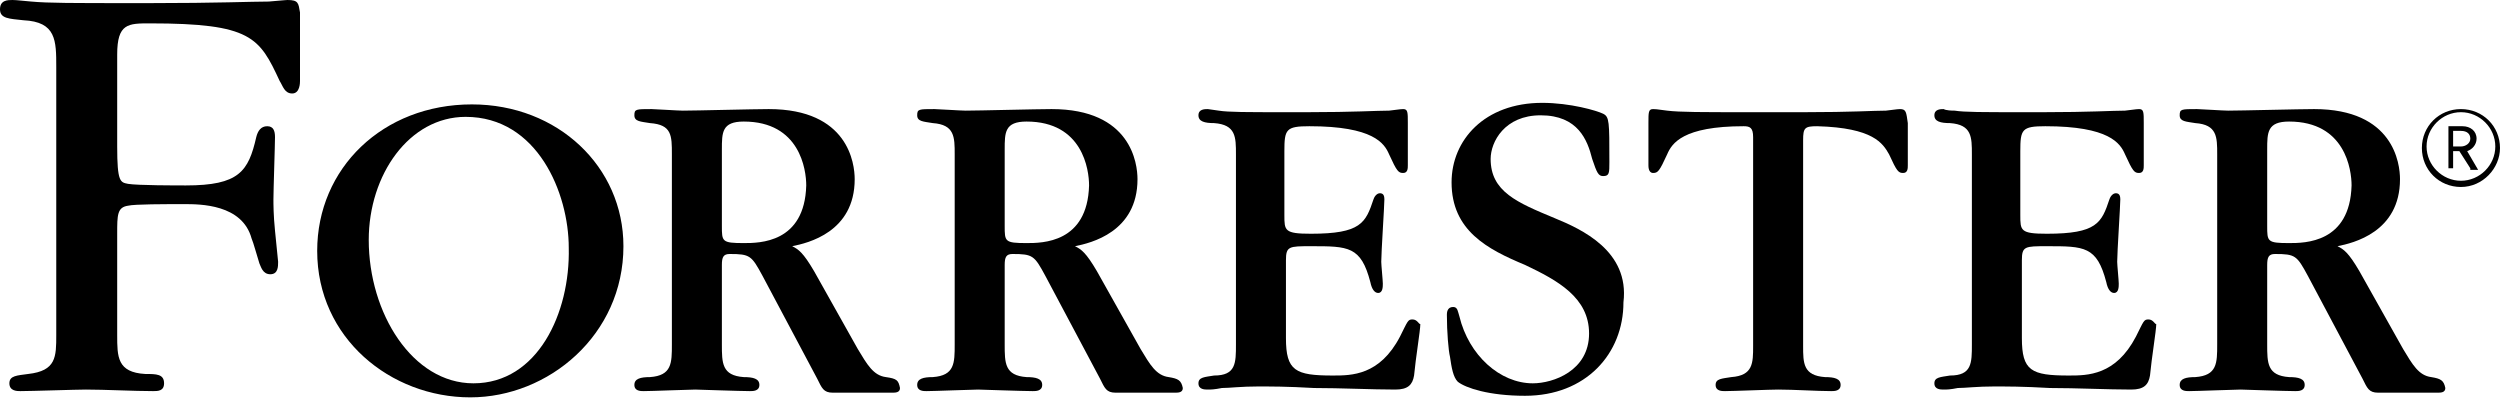
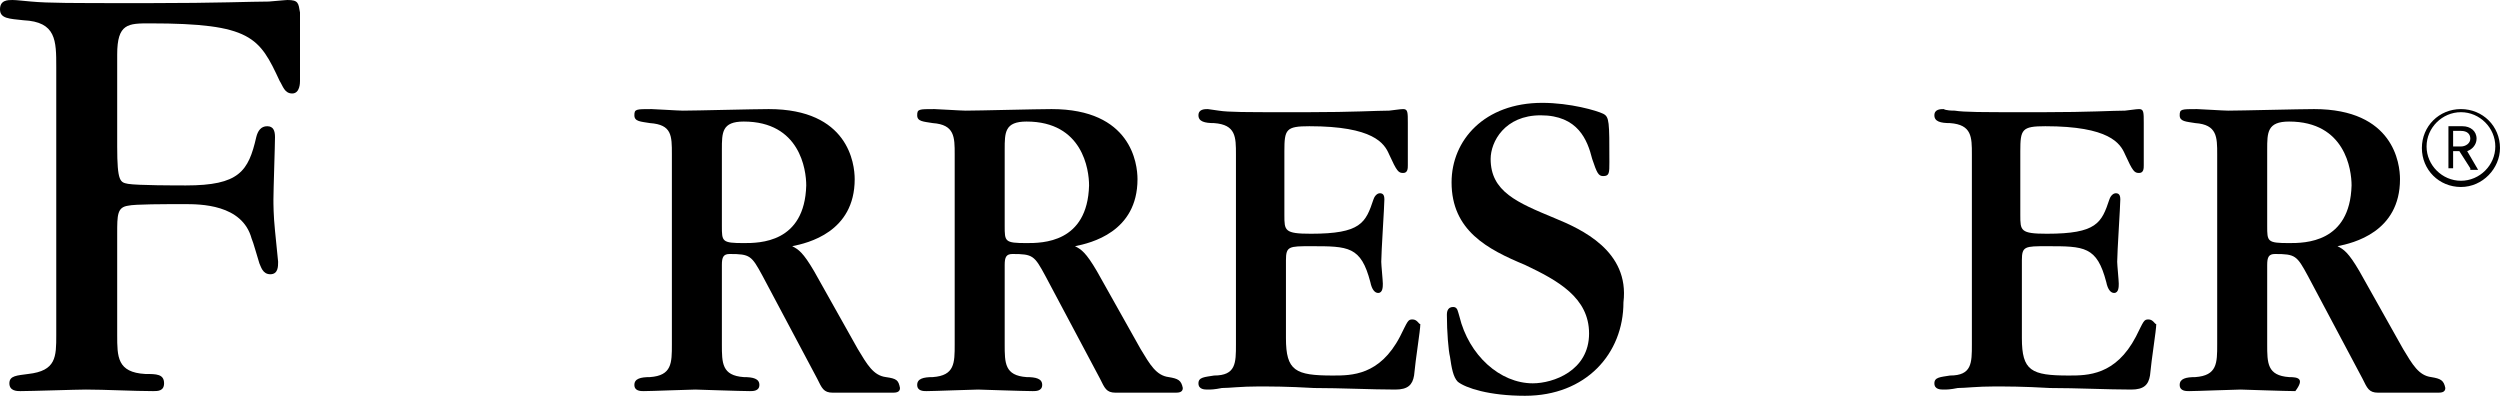
<svg xmlns="http://www.w3.org/2000/svg" width="137" height="22" viewBox="0 0 137 22" fill="none">
  <g clip-path="url(#clip0_12626_4910)">
    <path d="M134.859 10.247C133.661 10.247 132.719 9.308 132.719 8.112C132.719 6.917 133.661 5.978 134.859 5.978C136.058 5.978 137 6.917 137 8.112C137 9.222 136.058 10.247 134.859 10.247ZM134.859 6.148C133.832 6.148 132.976 7.002 132.976 8.027C132.976 9.052 133.832 9.906 134.859 9.906C135.887 9.906 136.743 9.052 136.743 8.027C136.743 7.002 135.887 6.148 134.859 6.148ZM135.373 9.222L134.774 8.283H134.431V9.222H134.174V6.917H134.945C135.373 6.917 135.716 7.173 135.716 7.6C135.716 7.942 135.459 8.198 135.202 8.283L135.801 9.308H135.373V9.222ZM134.859 7.173H134.431V8.027H134.859C135.116 8.027 135.373 7.856 135.373 7.6C135.373 7.344 135.202 7.173 134.859 7.173Z" fill="black" />
-     <path d="M104.12 5.978C104.034 5.978 104.034 5.978 103.349 6.063C102.664 6.063 101.465 6.148 98.897 6.148H97.698H97.013H95.814C93.245 6.148 92.046 6.148 91.362 6.063C90.762 5.978 90.677 5.978 90.591 5.978C90.334 5.978 90.334 6.148 90.334 6.746V9.052C90.334 9.137 90.334 9.479 90.591 9.479C90.848 9.479 90.933 9.393 91.362 8.454C91.618 7.856 92.218 6.917 95.557 6.917C95.9 6.917 96.071 7.002 96.071 7.515V18.957C96.071 19.896 96.071 20.579 94.872 20.665C94.358 20.75 94.016 20.75 94.016 21.092C94.016 21.433 94.358 21.433 94.53 21.433C94.958 21.433 97.013 21.348 97.441 21.348C98.297 21.348 99.582 21.433 100.352 21.433C100.523 21.433 100.866 21.433 100.866 21.092C100.866 20.75 100.523 20.665 100.01 20.665C98.811 20.579 98.811 19.896 98.811 18.957V7.685C98.811 7.002 98.897 6.917 99.582 6.917C102.664 7.002 103.178 7.856 103.52 8.454C103.948 9.393 104.034 9.479 104.291 9.479C104.548 9.479 104.548 9.222 104.548 9.052V6.746C104.462 6.148 104.462 5.978 104.12 5.978Z" fill="black" />
    <path d="M77.405 17.505C77.149 17.505 77.149 17.591 76.72 18.445C75.607 20.579 74.066 20.579 73.039 20.579C70.984 20.579 70.47 20.323 70.47 18.53V14.261C70.47 13.492 70.641 13.492 71.84 13.492C73.895 13.492 74.58 13.492 75.094 15.456C75.179 15.883 75.35 16.054 75.522 16.054C75.779 16.054 75.779 15.712 75.779 15.541C75.779 15.371 75.693 14.517 75.693 14.346C75.693 13.834 75.864 11.272 75.864 10.93C75.864 10.674 75.779 10.589 75.607 10.589C75.522 10.589 75.35 10.674 75.265 10.93C74.837 12.211 74.58 12.809 71.84 12.809C70.384 12.809 70.384 12.638 70.384 11.784V8.283C70.384 7.088 70.47 6.917 71.754 6.917C75.265 6.917 75.864 7.856 76.121 8.454C76.549 9.393 76.635 9.479 76.892 9.479C77.149 9.479 77.149 9.222 77.149 9.052V6.746C77.149 6.148 77.149 5.978 76.892 5.978C76.806 5.978 76.806 5.978 76.121 6.063C75.436 6.063 74.152 6.148 71.669 6.148H70.47C68.329 6.148 67.302 6.148 66.788 6.063C66.189 5.978 66.189 5.978 66.189 5.978C66.017 5.978 65.675 5.978 65.675 6.319C65.675 6.661 66.017 6.746 66.531 6.746C67.73 6.831 67.73 7.515 67.73 8.454V18.872C67.73 19.896 67.73 20.579 66.531 20.579C66.017 20.665 65.675 20.665 65.675 21.006C65.675 21.348 66.017 21.348 66.189 21.348C66.36 21.348 66.531 21.348 66.959 21.263C67.387 21.263 67.987 21.177 69.014 21.177H69.271C69.442 21.177 70.555 21.177 72.011 21.263C73.467 21.263 75.179 21.348 76.464 21.348C77.149 21.348 77.405 21.092 77.491 20.579C77.577 19.64 77.834 18.103 77.834 17.762C77.748 17.762 77.662 17.505 77.405 17.505Z" fill="black" />
    <path d="M117.735 17.505C117.478 17.505 117.478 17.591 117.05 18.445C115.936 20.579 114.395 20.579 113.368 20.579C111.313 20.579 110.799 20.323 110.799 18.53V14.261C110.799 13.492 110.97 13.492 112.169 13.492C114.224 13.492 114.909 13.492 115.423 15.456C115.508 15.883 115.68 16.054 115.851 16.054C116.108 16.054 116.108 15.712 116.108 15.541C116.108 15.371 116.022 14.517 116.022 14.346C116.022 13.834 116.193 11.272 116.193 10.93C116.193 10.674 116.108 10.589 115.936 10.589C115.851 10.589 115.68 10.674 115.594 10.93C115.166 12.211 114.909 12.809 112.169 12.809C110.713 12.809 110.713 12.638 110.713 11.784V8.283C110.713 7.088 110.799 6.917 112.083 6.917C115.594 6.917 116.193 7.856 116.45 8.454C116.878 9.393 116.964 9.479 117.221 9.479C117.478 9.479 117.478 9.222 117.478 9.052V6.746C117.478 6.148 117.478 5.978 117.221 5.978C117.135 5.978 117.135 5.978 116.45 6.063C115.765 6.063 114.481 6.148 111.998 6.148H110.799C108.658 6.148 107.631 6.148 107.117 6.063C106.603 6.063 106.518 5.978 106.518 5.978C106.346 5.978 106.004 5.978 106.004 6.319C106.004 6.661 106.346 6.746 106.86 6.746C108.059 6.831 108.059 7.515 108.059 8.454V18.872C108.059 19.896 108.059 20.579 106.86 20.579C106.346 20.665 106.004 20.665 106.004 21.006C106.004 21.348 106.346 21.348 106.518 21.348C106.689 21.348 106.86 21.348 107.288 21.263C107.716 21.263 108.316 21.177 109.343 21.177H109.6C109.771 21.177 110.885 21.177 112.34 21.263C113.796 21.263 115.508 21.348 116.793 21.348C117.478 21.348 117.735 21.092 117.82 20.579C117.906 19.64 118.163 18.103 118.163 17.762C118.077 17.762 117.991 17.505 117.735 17.505Z" fill="black" />
    <path d="M85.197 11.955C83.142 11.101 81.687 10.503 81.687 8.71C81.687 7.771 82.457 6.319 84.427 6.319C86.482 6.319 86.995 7.685 87.252 8.71C87.509 9.478 87.595 9.649 87.852 9.649C88.194 9.649 88.194 9.478 88.194 8.881C88.194 6.66 88.194 6.404 87.852 6.233C87.509 6.063 86.053 5.636 84.512 5.636C81.344 5.636 79.546 7.685 79.546 9.991C79.546 12.638 81.515 13.662 83.57 14.517C85.368 15.37 87.081 16.31 87.081 18.274C87.081 20.323 85.112 21.006 83.998 21.006C82.2 21.006 80.488 19.469 79.974 17.334C79.888 17.078 79.888 16.822 79.632 16.822C79.289 16.822 79.289 17.164 79.289 17.249C79.289 18.188 79.375 19.213 79.46 19.555C79.546 20.152 79.632 20.665 79.888 20.921C80.317 21.262 81.601 21.689 83.57 21.689C86.91 21.689 88.965 19.384 88.965 16.566C89.307 13.748 86.653 12.553 85.197 11.955Z" fill="black" />
-     <path d="M25.859 5.721C20.978 5.721 17.382 9.222 17.382 13.748C17.382 18.53 21.406 21.775 25.773 21.775C30.054 21.775 34.164 18.359 34.164 13.492C34.164 9.137 30.568 5.721 25.859 5.721ZM25.944 21.006C22.605 21.006 20.207 17.164 20.207 13.15C20.207 9.564 22.434 6.404 25.516 6.404C29.455 6.404 31.168 10.588 31.168 13.577C31.253 17.164 29.455 21.006 25.944 21.006Z" fill="black" />
    <path d="M15.755 0C15.755 0 15.669 0 14.727 0.085C13.786 0.085 11.902 0.171 8.22 0.171H7.449C3.939 0.171 2.654 0.171 1.712 0.085C0.856 0 0.771 0 0.685 0C0.428 0 0 0 0 0.512C0 1.025 0.514 1.025 1.284 1.11C3.083 1.195 3.083 2.22 3.083 3.672V13.236V18.359C3.083 19.555 3.083 20.323 1.541 20.494C0.942 20.579 0.514 20.579 0.514 21.006C0.514 21.433 0.942 21.433 1.113 21.433C1.712 21.433 4.196 21.348 4.709 21.348C5.737 21.348 7.364 21.433 8.391 21.433C8.648 21.433 8.991 21.433 8.991 21.006C8.991 20.494 8.562 20.494 7.963 20.494C6.422 20.409 6.422 19.555 6.422 18.359V13.236V12.809C6.422 11.784 6.422 11.357 7.021 11.272C7.364 11.186 9.076 11.186 10.104 11.186C10.96 11.186 13.272 11.186 13.786 13.065C13.871 13.236 14.128 14.175 14.214 14.431C14.299 14.602 14.385 15.029 14.813 15.029C15.241 15.029 15.241 14.602 15.241 14.346L15.07 12.638C14.984 11.784 14.984 11.186 14.984 10.93C14.984 10.418 15.07 7.941 15.07 7.514C15.07 7.173 14.984 6.917 14.642 6.917C14.299 6.917 14.128 7.173 14.043 7.514C13.614 9.393 13.101 10.162 10.189 10.162C9.676 10.162 7.535 10.162 7.021 10.076C6.593 9.991 6.422 9.991 6.422 8.027V2.989C6.422 1.281 7.021 1.281 8.22 1.281C13.786 1.281 14.214 2.049 15.327 4.44C15.498 4.697 15.584 5.123 16.012 5.123C16.44 5.123 16.44 4.526 16.44 4.44V0.683C16.354 0.171 16.354 0 15.755 0Z" fill="black" />
    <path d="M48.549 20.665C47.864 20.579 47.522 19.982 47.008 19.128L44.611 14.858C44.011 13.834 43.754 13.663 43.412 13.492C44.268 13.321 46.837 12.723 46.837 9.82C46.837 8.966 46.494 5.978 42.127 5.978C41.357 5.978 38.103 6.063 37.418 6.063C37.161 6.063 35.877 5.978 35.706 5.978C34.849 5.978 34.764 5.978 34.764 6.319C34.764 6.661 35.106 6.661 35.62 6.746C36.819 6.831 36.819 7.429 36.819 8.454V18.872C36.819 19.896 36.819 20.579 35.62 20.665C35.106 20.665 34.764 20.75 34.764 21.092C34.764 21.433 35.106 21.433 35.277 21.433C35.706 21.433 37.761 21.348 38.103 21.348C38.189 21.348 40.586 21.433 41.1 21.433C41.271 21.433 41.614 21.433 41.614 21.092C41.614 20.75 41.271 20.665 40.757 20.665C39.559 20.579 39.559 19.896 39.559 18.872V14.517C39.559 14.09 39.644 13.919 39.987 13.919C41.1 13.919 41.185 14.004 41.785 15.114L44.782 20.75C45.039 21.263 45.124 21.519 45.638 21.519C45.895 21.519 48.549 21.519 48.892 21.519C49.063 21.519 49.32 21.519 49.32 21.263C49.234 20.836 49.149 20.75 48.549 20.665ZM40.757 13.321C39.559 13.321 39.559 13.236 39.559 12.382V8.198C39.559 7.258 39.559 6.661 40.757 6.661C43.84 6.661 44.182 9.308 44.182 10.162C44.097 13.321 41.614 13.321 40.757 13.321Z" fill="black" />
    <path d="M64.047 20.665C63.362 20.579 63.02 19.982 62.506 19.128L60.109 14.858C59.509 13.834 59.252 13.663 58.91 13.492C59.766 13.321 62.335 12.723 62.335 9.82C62.335 8.966 61.992 5.978 57.626 5.978C56.855 5.978 53.601 6.063 52.916 6.063C52.659 6.063 51.375 5.978 51.204 5.978C50.347 5.978 50.262 5.978 50.262 6.319C50.262 6.661 50.604 6.661 51.118 6.746C52.317 6.831 52.317 7.515 52.317 8.454V18.872C52.317 19.896 52.317 20.579 51.118 20.665C50.604 20.665 50.262 20.75 50.262 21.092C50.262 21.433 50.604 21.433 50.776 21.433C51.204 21.433 53.259 21.348 53.601 21.348C53.687 21.348 56.084 21.433 56.598 21.433C56.769 21.433 57.112 21.433 57.112 21.092C57.112 20.75 56.769 20.665 56.255 20.665C55.057 20.579 55.057 19.896 55.057 18.872V14.517C55.057 14.09 55.142 13.919 55.485 13.919C56.598 13.919 56.684 14.004 57.283 15.114L60.28 20.75C60.537 21.263 60.622 21.519 61.136 21.519C61.393 21.519 64.047 21.519 64.39 21.519C64.561 21.519 64.818 21.519 64.818 21.263C64.732 20.836 64.561 20.75 64.047 20.665ZM56.255 13.321C55.057 13.321 55.057 13.236 55.057 12.382V8.198C55.057 7.258 55.057 6.661 56.255 6.661C59.338 6.661 59.681 9.308 59.681 10.162C59.595 13.321 57.112 13.321 56.255 13.321Z" fill="black" />
-     <path d="M133.233 20.665C132.548 20.579 132.205 19.982 131.692 19.128L129.294 14.858C128.695 13.834 128.438 13.663 128.095 13.492C128.952 13.321 131.52 12.723 131.52 9.82C131.52 8.966 131.178 5.978 126.811 5.978C126.04 5.978 122.787 6.063 122.102 6.063C121.845 6.063 120.56 5.978 120.389 5.978C119.533 5.978 119.447 5.978 119.447 6.319C119.447 6.661 119.79 6.661 120.304 6.746C121.502 6.831 121.502 7.515 121.502 8.454V18.872C121.502 19.896 121.502 20.579 120.304 20.665C119.79 20.665 119.447 20.75 119.447 21.092C119.447 21.433 119.79 21.433 119.961 21.433C120.389 21.433 122.444 21.348 122.787 21.348C122.872 21.348 125.27 21.433 125.784 21.433C125.955 21.433 126.297 21.433 126.297 21.092C126.297 20.75 125.955 20.665 125.441 20.665C124.242 20.579 124.242 19.896 124.242 18.872V14.517C124.242 14.09 124.328 13.919 124.67 13.919C125.784 13.919 125.869 14.004 126.469 15.114L129.465 20.75C129.722 21.263 129.808 21.519 130.322 21.519C130.579 21.519 133.233 21.519 133.575 21.519C133.747 21.519 134.004 21.519 134.004 21.263C133.918 20.836 133.747 20.75 133.233 20.665ZM125.441 13.321C124.242 13.321 124.242 13.236 124.242 12.382V8.198C124.242 7.258 124.242 6.661 125.441 6.661C128.524 6.661 128.866 9.308 128.866 10.162C128.78 13.321 126.297 13.321 125.441 13.321Z" fill="black" />
+     <path d="M133.233 20.665C132.548 20.579 132.205 19.982 131.692 19.128L129.294 14.858C128.695 13.834 128.438 13.663 128.095 13.492C128.952 13.321 131.52 12.723 131.52 9.82C131.52 8.966 131.178 5.978 126.811 5.978C126.04 5.978 122.787 6.063 122.102 6.063C121.845 6.063 120.56 5.978 120.389 5.978C119.533 5.978 119.447 5.978 119.447 6.319C119.447 6.661 119.79 6.661 120.304 6.746C121.502 6.831 121.502 7.515 121.502 8.454V18.872C121.502 19.896 121.502 20.579 120.304 20.665C119.79 20.665 119.447 20.75 119.447 21.092C119.447 21.433 119.79 21.433 119.961 21.433C120.389 21.433 122.444 21.348 122.787 21.348C122.872 21.348 125.27 21.433 125.784 21.433C126.297 20.75 125.955 20.665 125.441 20.665C124.242 20.579 124.242 19.896 124.242 18.872V14.517C124.242 14.09 124.328 13.919 124.67 13.919C125.784 13.919 125.869 14.004 126.469 15.114L129.465 20.75C129.722 21.263 129.808 21.519 130.322 21.519C130.579 21.519 133.233 21.519 133.575 21.519C133.747 21.519 134.004 21.519 134.004 21.263C133.918 20.836 133.747 20.75 133.233 20.665ZM125.441 13.321C124.242 13.321 124.242 13.236 124.242 12.382V8.198C124.242 7.258 124.242 6.661 125.441 6.661C128.524 6.661 128.866 9.308 128.866 10.162C128.78 13.321 126.297 13.321 125.441 13.321Z" fill="black" />
  </g>
  <defs>
    <clipPath id="clip0_12626_4910">
      <rect width="137" height="21.834" fill="white" />
    </clipPath>
  </defs>
</svg>